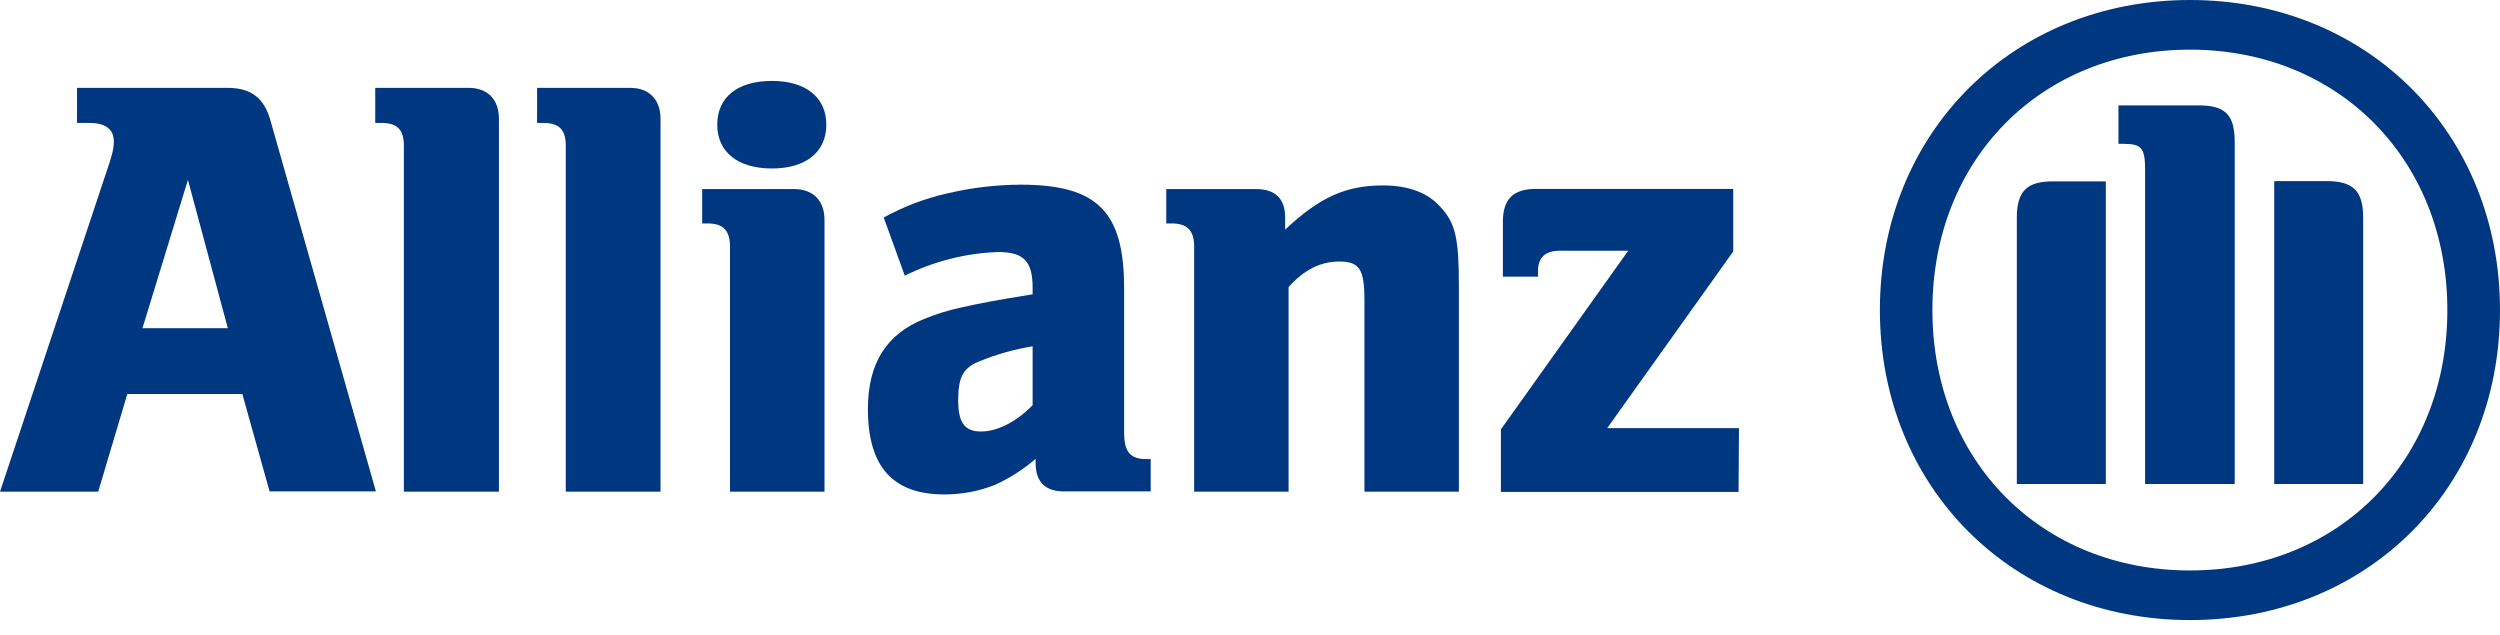
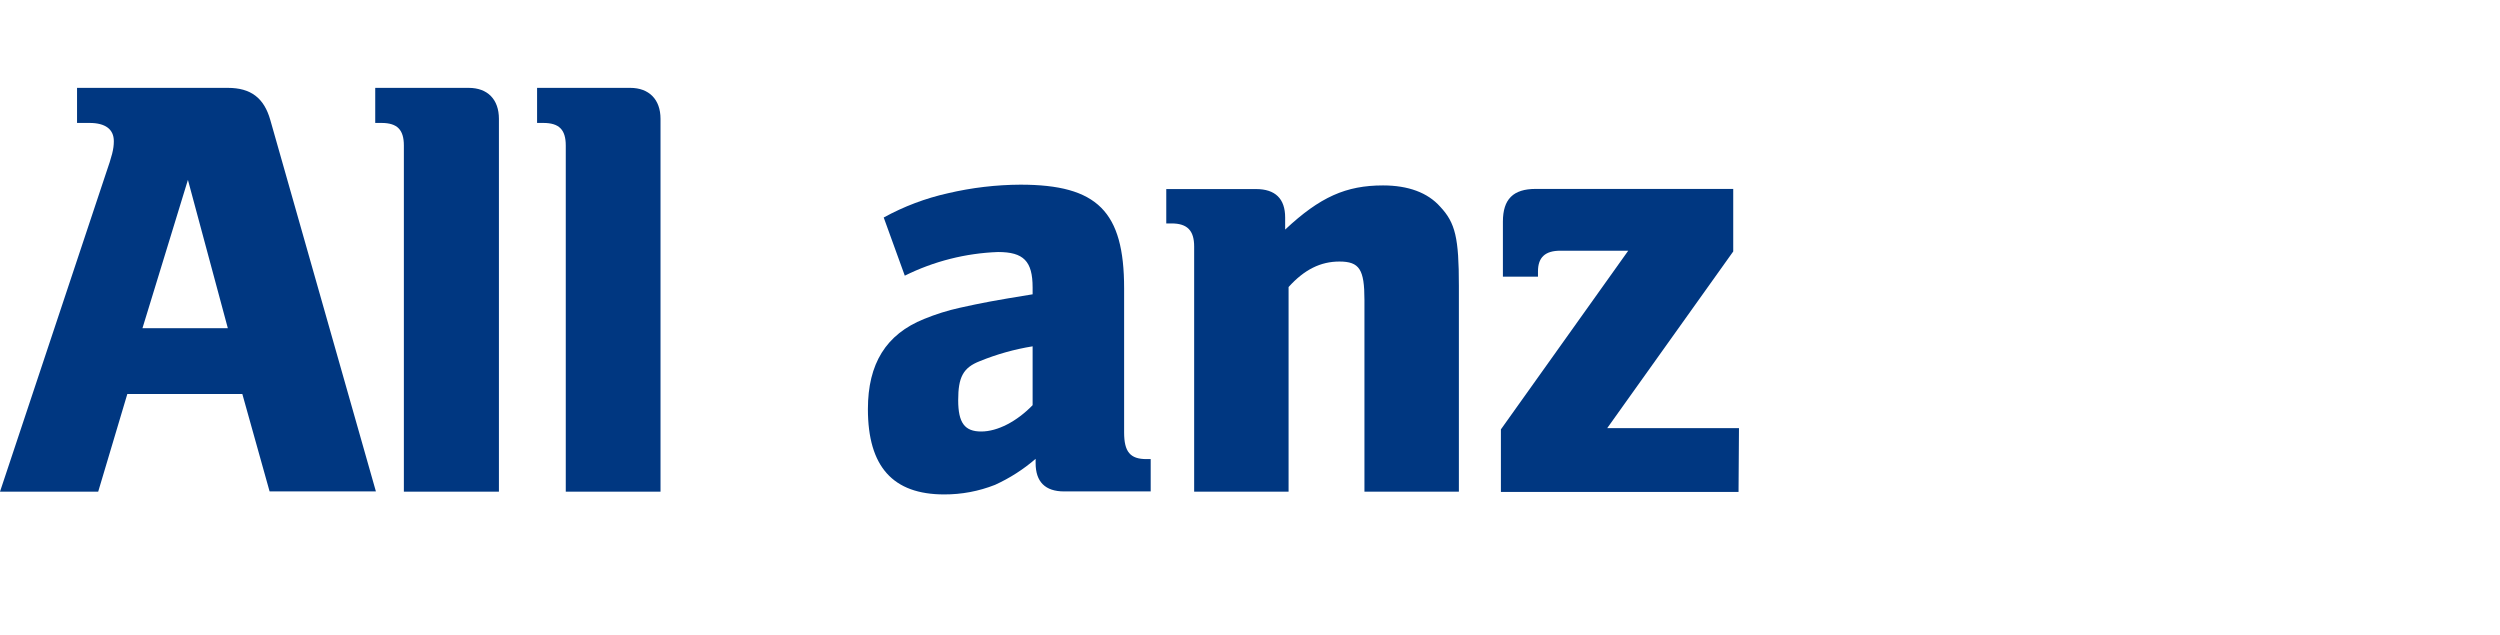
<svg xmlns="http://www.w3.org/2000/svg" width="130px" height="33px" viewBox="0 0 130 33" version="1.1">
  <title>allianz-logo</title>
  <g id="🎨-Screendesign" stroke="none" stroke-width="1" fill="none" fill-rule="evenodd">
    <g id="01-Pukall-Home-V01" transform="translate(-378, -3190)" fill="#003781" fill-rule="nonzero">
      <g id="allianz-logo" transform="translate(378, 3190)">
        <path d="M11.847,17.066 L7.408,17.066 L9.772,9.353 L11.847,17.066 Z M5.106,25.567 L6.621,20.487 L12.601,20.487 L14.019,25.554 L19.547,25.554 L14.055,6.237 C13.73,5.096 13.047,4.569 11.847,4.569 L4.006,4.569 L4.006,6.393 L4.657,6.393 C5.476,6.393 5.919,6.719 5.919,7.34 C5.919,7.753 5.827,8.097 5.502,9.037 L0,25.567 L5.106,25.567 Z" id="Shape" />
        <path d="M25.944,25.567 L25.944,6.179 C25.944,5.167 25.352,4.569 24.373,4.569 L19.512,4.569 L19.512,6.393 L19.837,6.393 C20.653,6.393 21.001,6.741 21.001,7.567 L21.001,25.567 L25.944,25.567 Z" id="Path" />
        <path d="M34.347,25.567 L34.347,6.179 C34.347,5.167 33.745,4.569 32.773,4.569 L27.928,4.569 L27.928,6.393 L28.253,6.393 C29.072,6.393 29.42,6.741 29.42,7.567 L29.42,25.567 L34.347,25.567 Z" id="Path" />
-         <path d="M42.968,6.484 C42.968,5.076 41.924,4.208 40.136,4.208 C38.347,4.208 37.297,5.06 37.297,6.484 C37.297,7.909 38.373,8.761 40.136,8.761 C41.898,8.761 42.968,7.915 42.968,6.484 M42.874,25.567 L42.874,11.434 C42.874,10.426 42.275,9.831 41.297,9.831 L36.513,9.831 L36.513,11.619 L36.796,11.619 C37.612,11.619 37.96,11.996 37.96,12.816 L37.96,25.567 L42.874,25.567 Z" id="Shape" />
        <path d="M53.696,18.009 L53.696,21.069 C52.873,21.918 51.872,22.438 51.023,22.438 C50.174,22.438 49.826,22.003 49.826,20.812 C49.826,19.622 50.074,19.118 50.958,18.777 C51.839,18.418 52.757,18.161 53.696,18.009 M47.049,14.335 C48.56,13.585 50.213,13.166 51.898,13.105 C53.225,13.105 53.696,13.577 53.696,14.952 L53.696,15.304 C51.683,15.629 51.052,15.752 49.917,16.003 C49.282,16.143 48.659,16.338 48.057,16.585 C46.07,17.382 45.131,18.917 45.131,21.274 C45.131,24.266 46.431,25.71 49.095,25.71 C50.001,25.714 50.899,25.545 51.742,25.212 C52.506,24.864 53.217,24.409 53.852,23.86 L53.852,24.081 C53.852,25.056 54.353,25.554 55.332,25.554 L59.836,25.554 L59.836,23.873 L59.615,23.873 C58.766,23.873 58.454,23.492 58.454,22.487 L58.454,14.991 C58.454,10.995 57.065,9.603 53.062,9.603 C51.793,9.609 50.529,9.759 49.293,10.049 C48.126,10.309 47.001,10.734 45.953,11.31 L47.049,14.335 Z" id="Shape" />
        <path d="M67.006,25.567 L67.006,14.926 C67.829,14.013 68.675,13.6 69.65,13.6 C70.694,13.6 70.951,14.013 70.951,15.596 L70.951,25.567 L75.862,25.567 L75.862,14.868 C75.862,12.377 75.683,11.59 74.886,10.744 C74.236,10.013 73.218,9.642 71.92,9.642 C69.998,9.642 68.645,10.237 66.828,11.938 L66.828,11.31 C66.828,10.335 66.317,9.831 65.312,9.831 L60.646,9.831 L60.646,11.619 L60.929,11.619 C61.745,11.619 62.096,11.996 62.096,12.816 L62.096,25.567 L67.006,25.567 Z" id="Path" />
        <path d="M90.427,22.263 L83.575,22.263 L90.128,13.076 L90.128,9.824 L79.852,9.824 C78.687,9.824 78.151,10.357 78.151,11.525 L78.151,14.387 L79.975,14.387 L79.975,14.107 C79.975,13.382 80.352,13.037 81.136,13.037 L84.668,13.037 L78.047,22.328 L78.047,25.58 L90.404,25.58 L90.427,22.263 Z" id="Path" />
-         <path d="M116.205,25.167 L116.205,7.375 C116.205,5.958 115.701,5.48 114.326,5.48 L110.16,5.48 L110.16,7.479 L110.41,7.479 C111.36,7.479 111.545,7.694 111.545,8.839 L111.545,25.167 L116.205,25.167 Z M118.26,25.167 L122.885,25.167 L122.885,11.31 C122.885,9.918 122.348,9.418 120.992,9.418 L118.26,9.418 L118.26,25.167 Z M109.503,25.167 L109.503,9.431 L106.762,9.431 C105.405,9.431 104.875,9.931 104.875,11.323 L104.875,25.167 L109.503,25.167 Z M127.262,16.123 C127.262,23.964 121.623,29.664 113.88,29.664 C106.137,29.664 100.485,23.964 100.485,16.123 C100.485,8.283 106.134,2.582 113.88,2.582 C121.626,2.582 127.262,8.315 127.262,16.123 M130,16.123 C130,6.904 123.103,0 113.88,0 C104.658,0 97.754,6.904 97.754,16.123 C97.754,25.342 104.651,32.243 113.88,32.243 C123.109,32.243 130,25.365 130,16.123" id="Shape" />
      </g>
    </g>
  </g>
</svg>